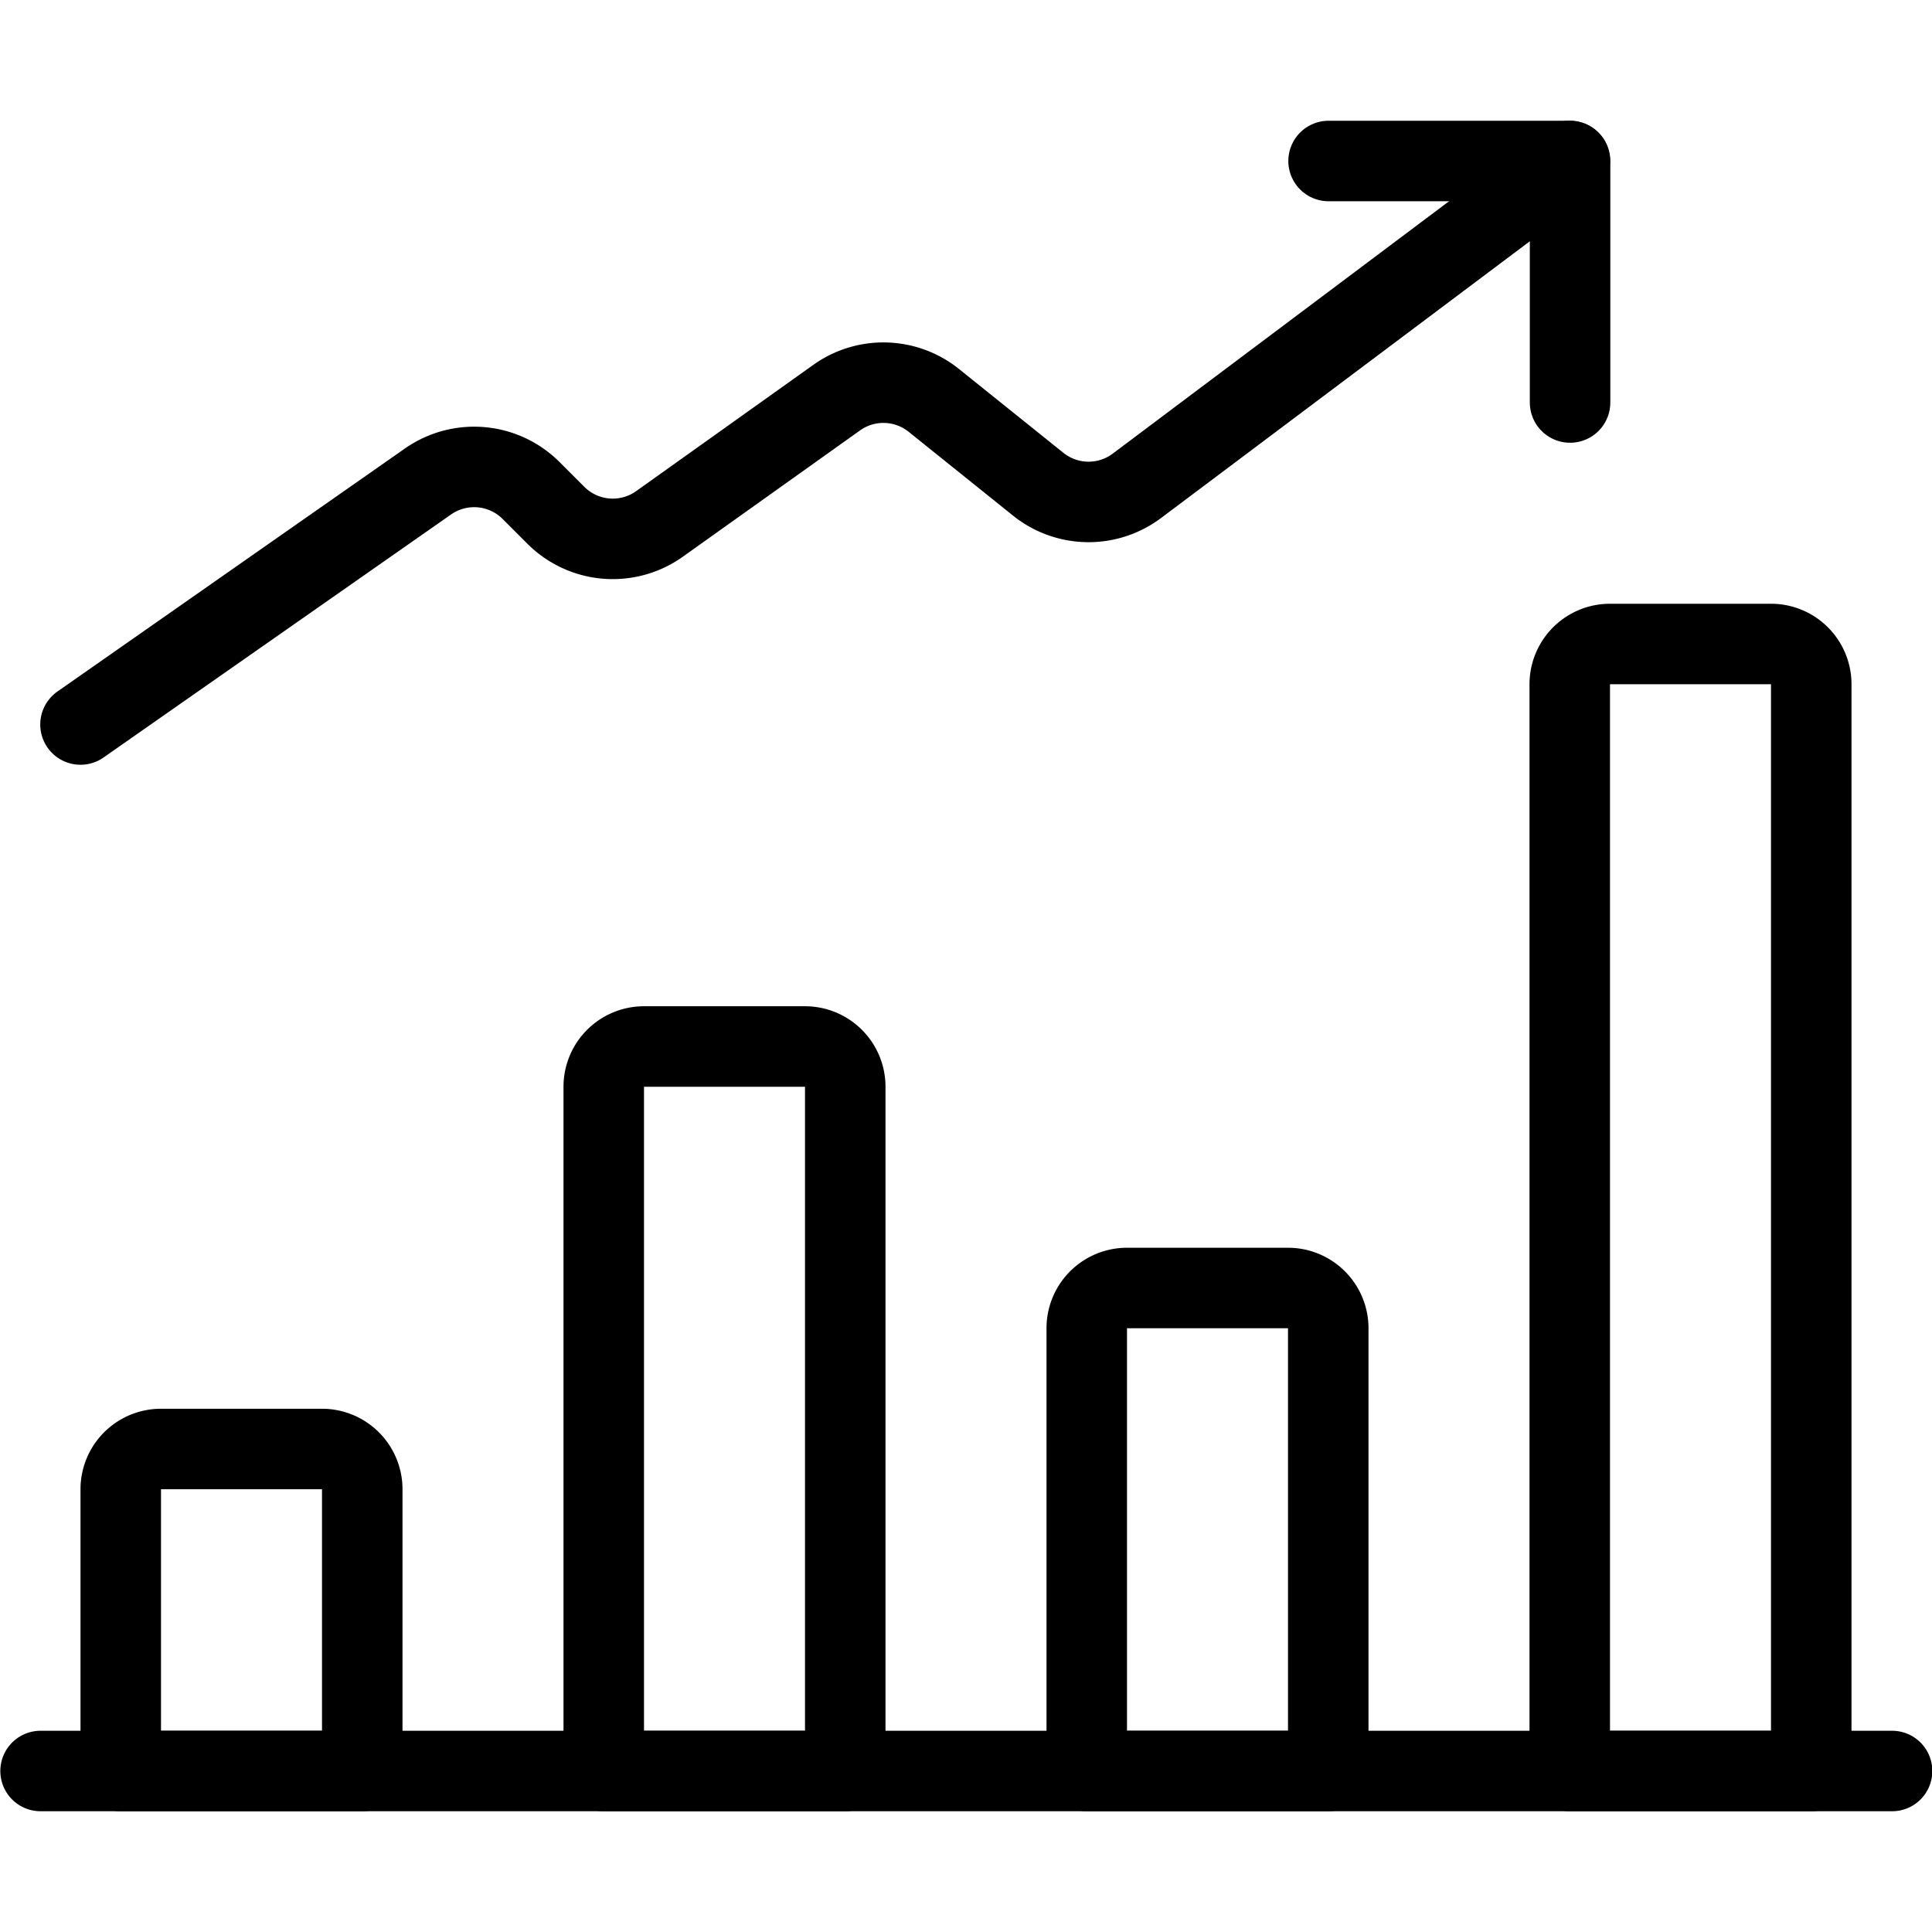
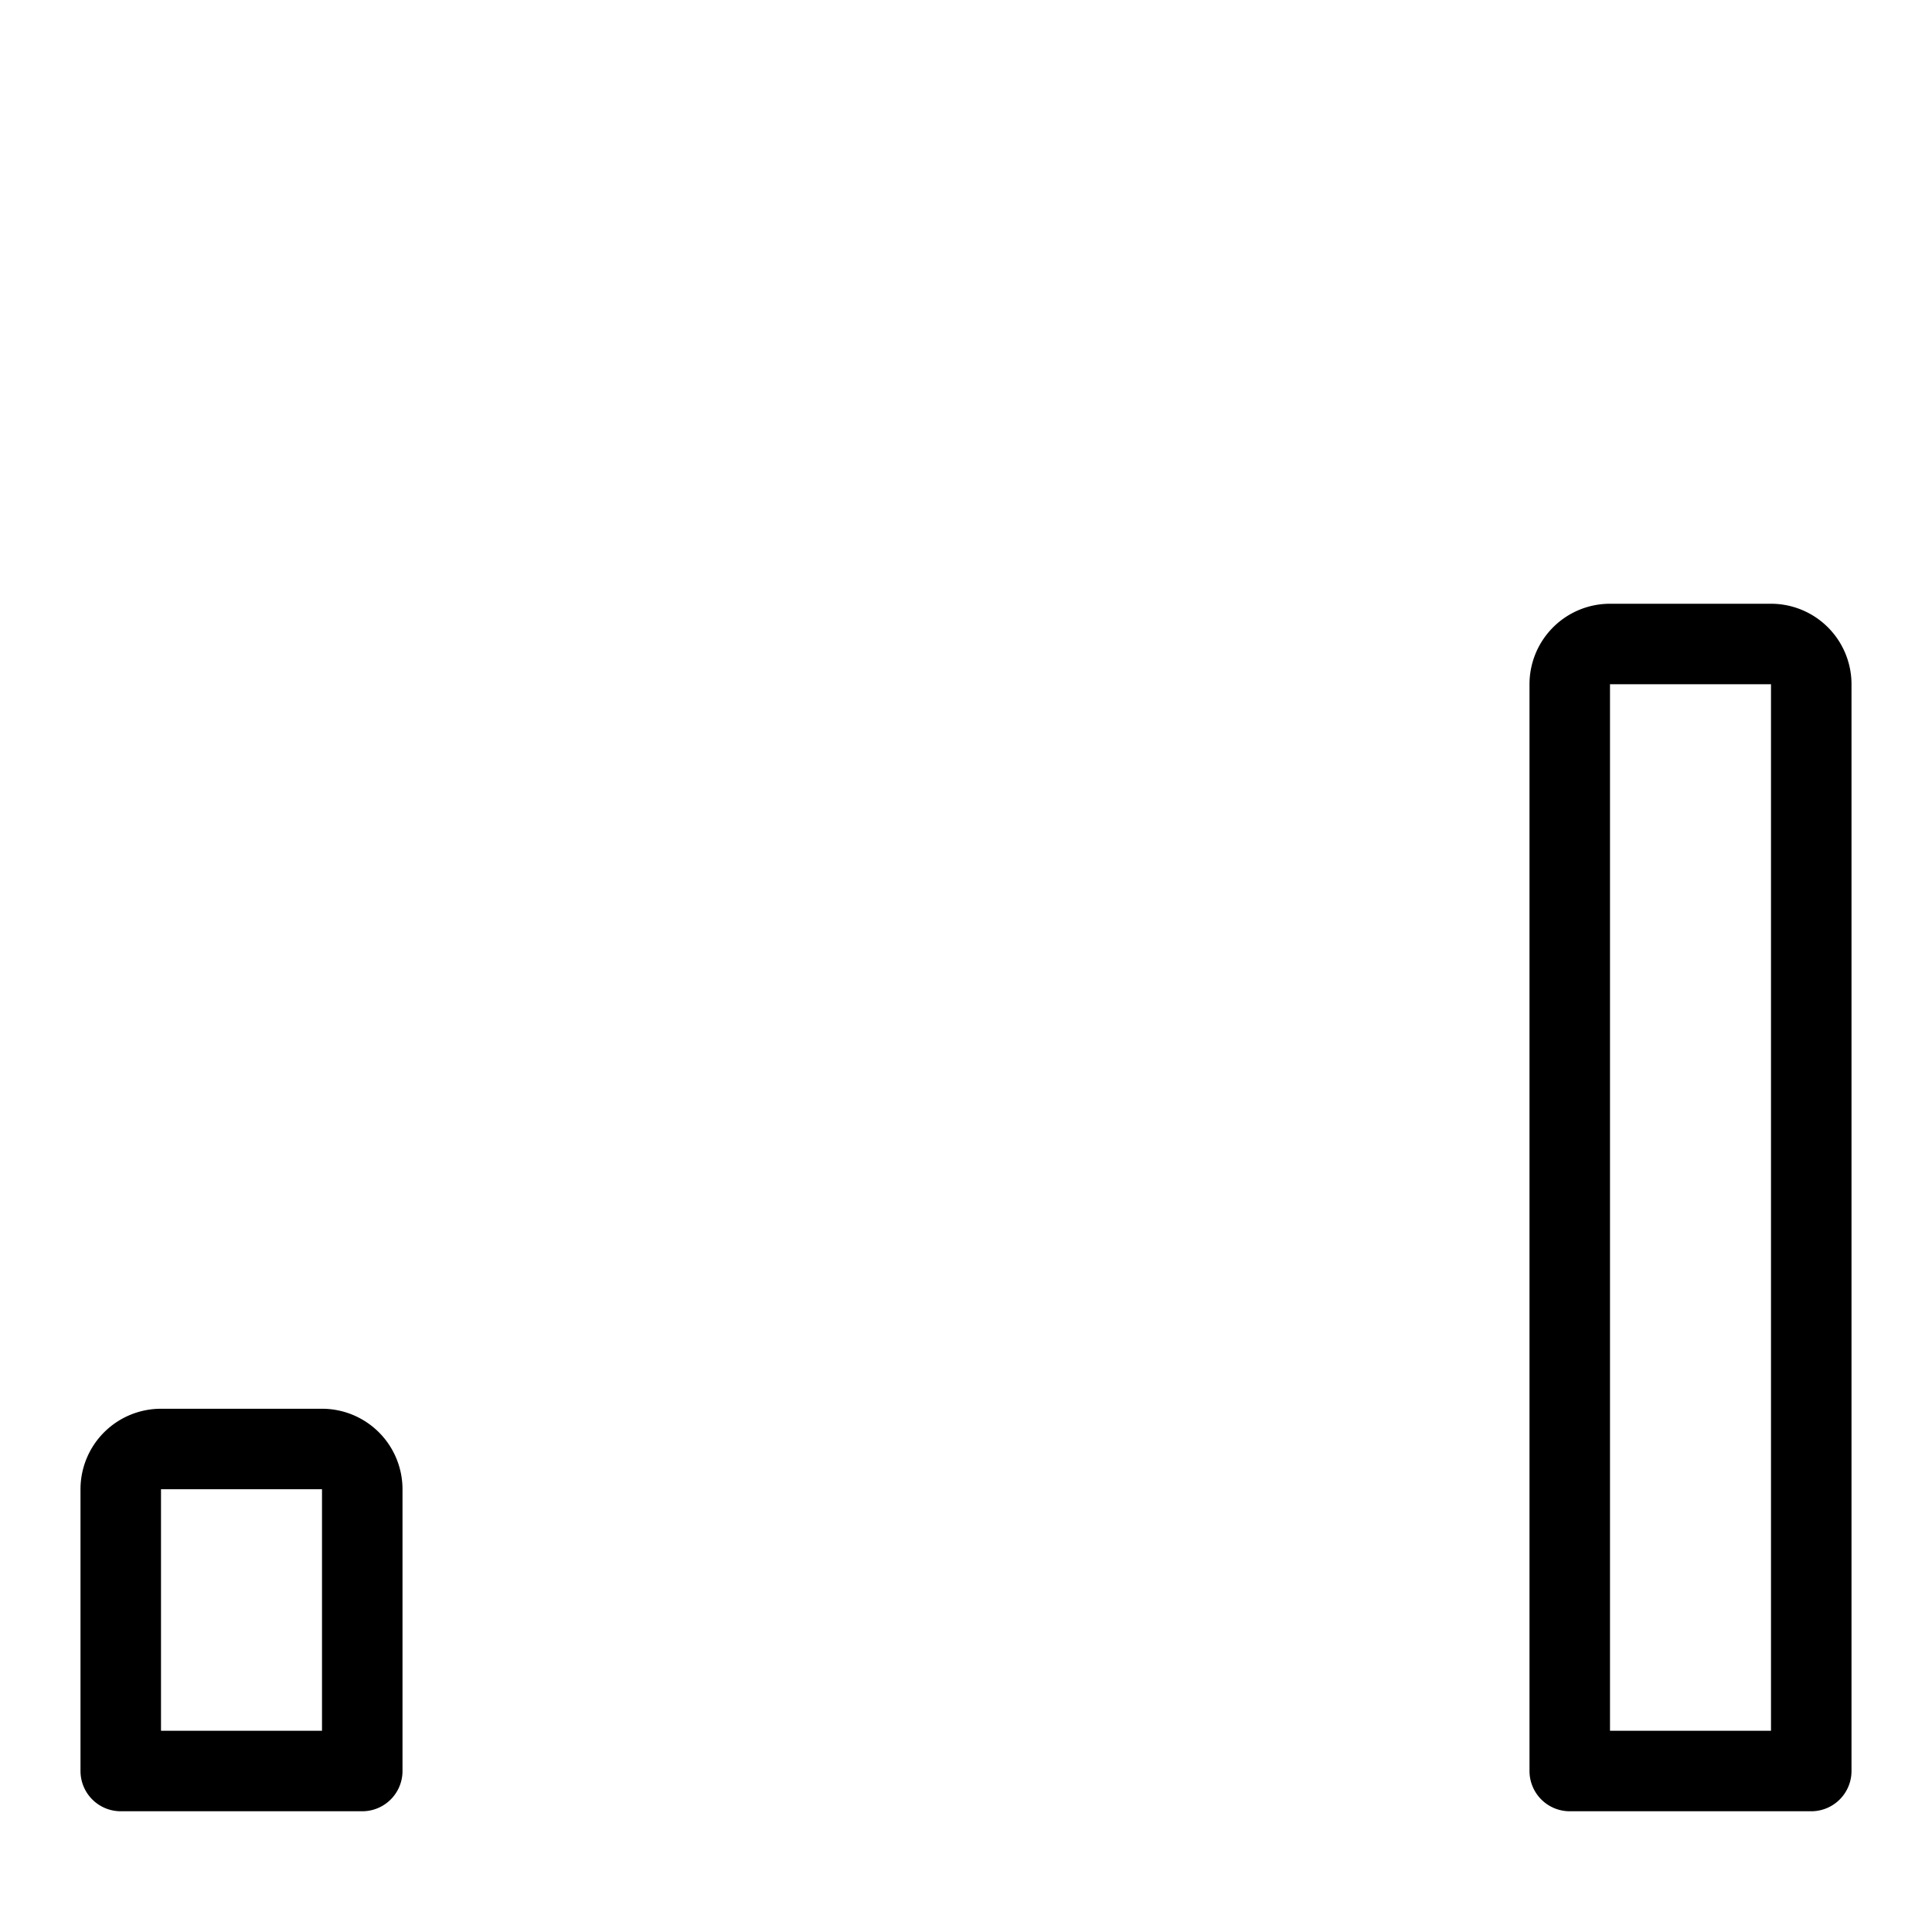
<svg xmlns="http://www.w3.org/2000/svg" viewBox="0 0 24 24">
  <g transform="matrix(1,0,0,1,0,0)">
-     <path d="M16.504 2L19.504 2 19.504 5" fill="none" stroke="#000000" stroke-linecap="round" stroke-linejoin="round" />
-     <path d="M1,9,5.317,5.981a1,1,0,0,1,1.28.112l.308.308a1,1,0,0,0,1.288.107l2.2-1.568a1,1,0,0,1,1.205.032l1.3,1.044a1,1,0,0,0,1.225.019L19.5,2" fill="none" stroke="#000000" stroke-linecap="round" stroke-linejoin="round" />
    <path d="M4.5,18.5A.5.5,0,0,0,4,18H2a.5.5,0,0,0-.5.5V22h3Z" fill="none" stroke="#000000" stroke-linecap="round" stroke-linejoin="round" />
-     <path d="M10.5,13.5A.5.5,0,0,0,10,13H8a.5.5,0,0,0-.5.5V22h3Z" fill="none" stroke="#000000" stroke-linecap="round" stroke-linejoin="round" />
-     <path d="M16.5,16.5A.5.5,0,0,0,16,16H14a.5.5,0,0,0-.5.5V22h3Z" fill="none" stroke="#000000" stroke-linecap="round" stroke-linejoin="round" />
    <path d="M22.5,8.5A.5.5,0,0,0,22,8H20a.5.5,0,0,0-.5.5V22h3Z" fill="none" stroke="#000000" stroke-linecap="round" stroke-linejoin="round" />
-     <path d="M0.504 22L23.504 22" fill="none" stroke="#000000" stroke-linecap="round" stroke-linejoin="round" />
  </g>
</svg>